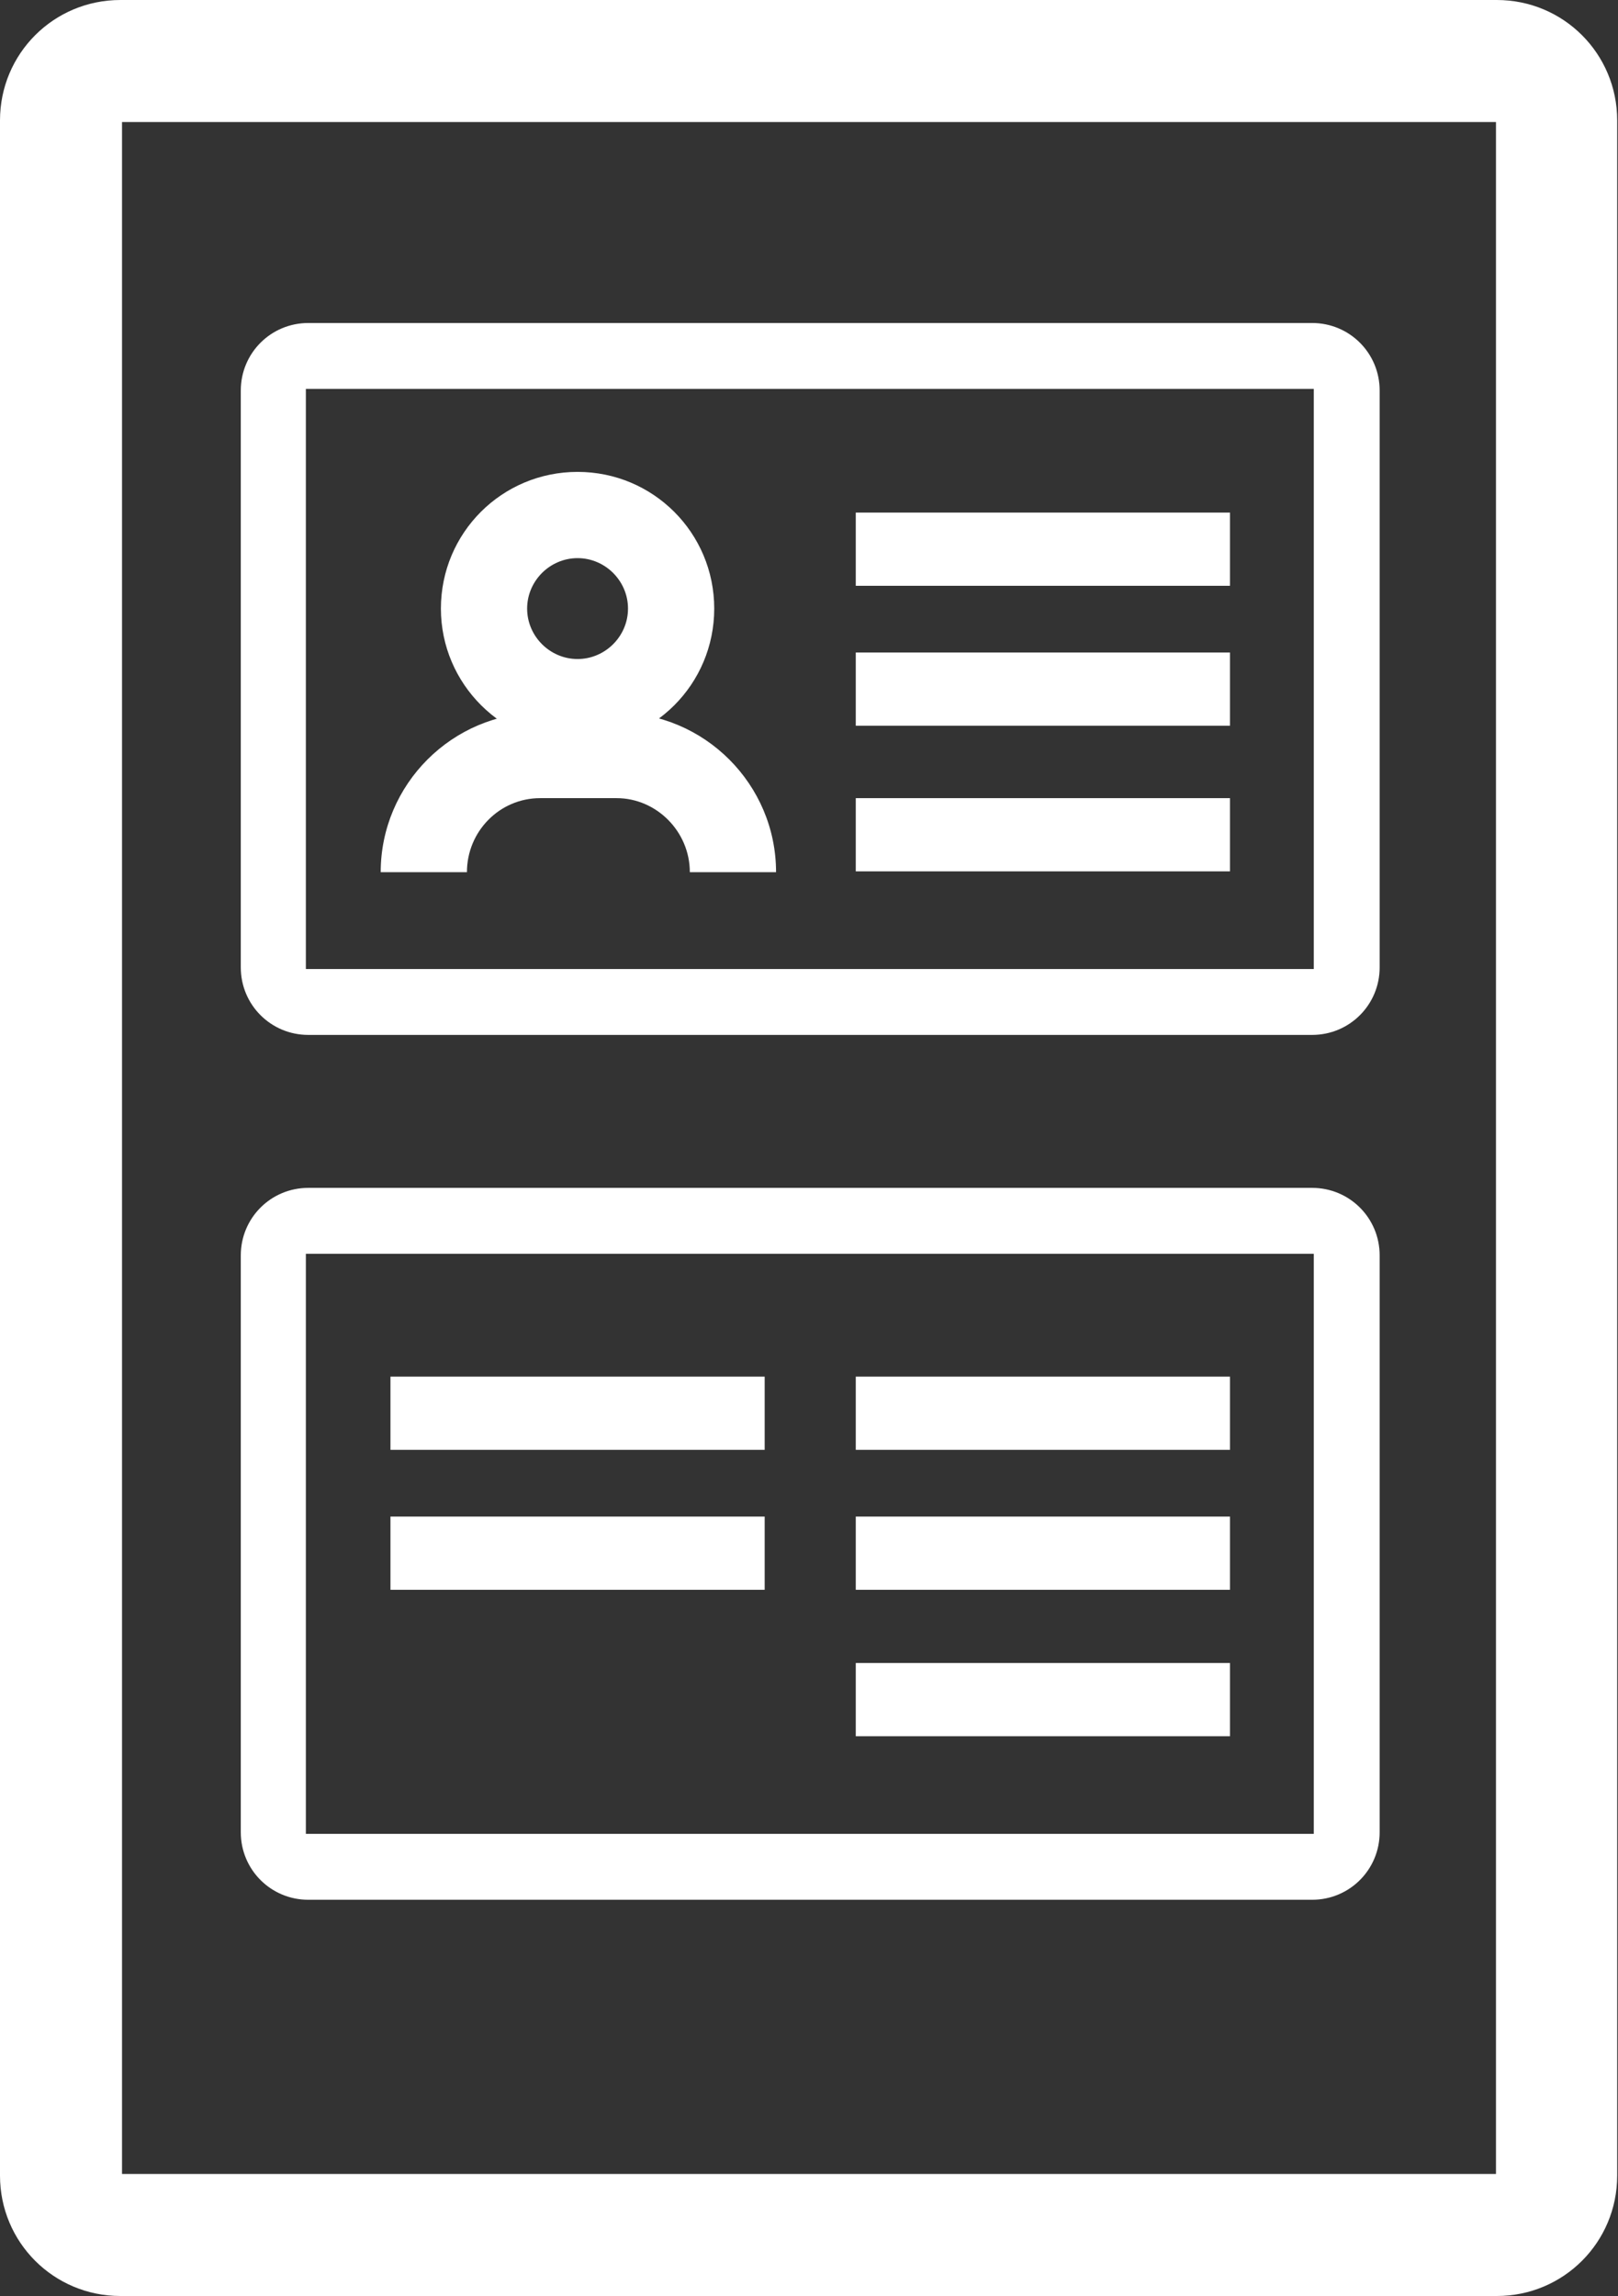
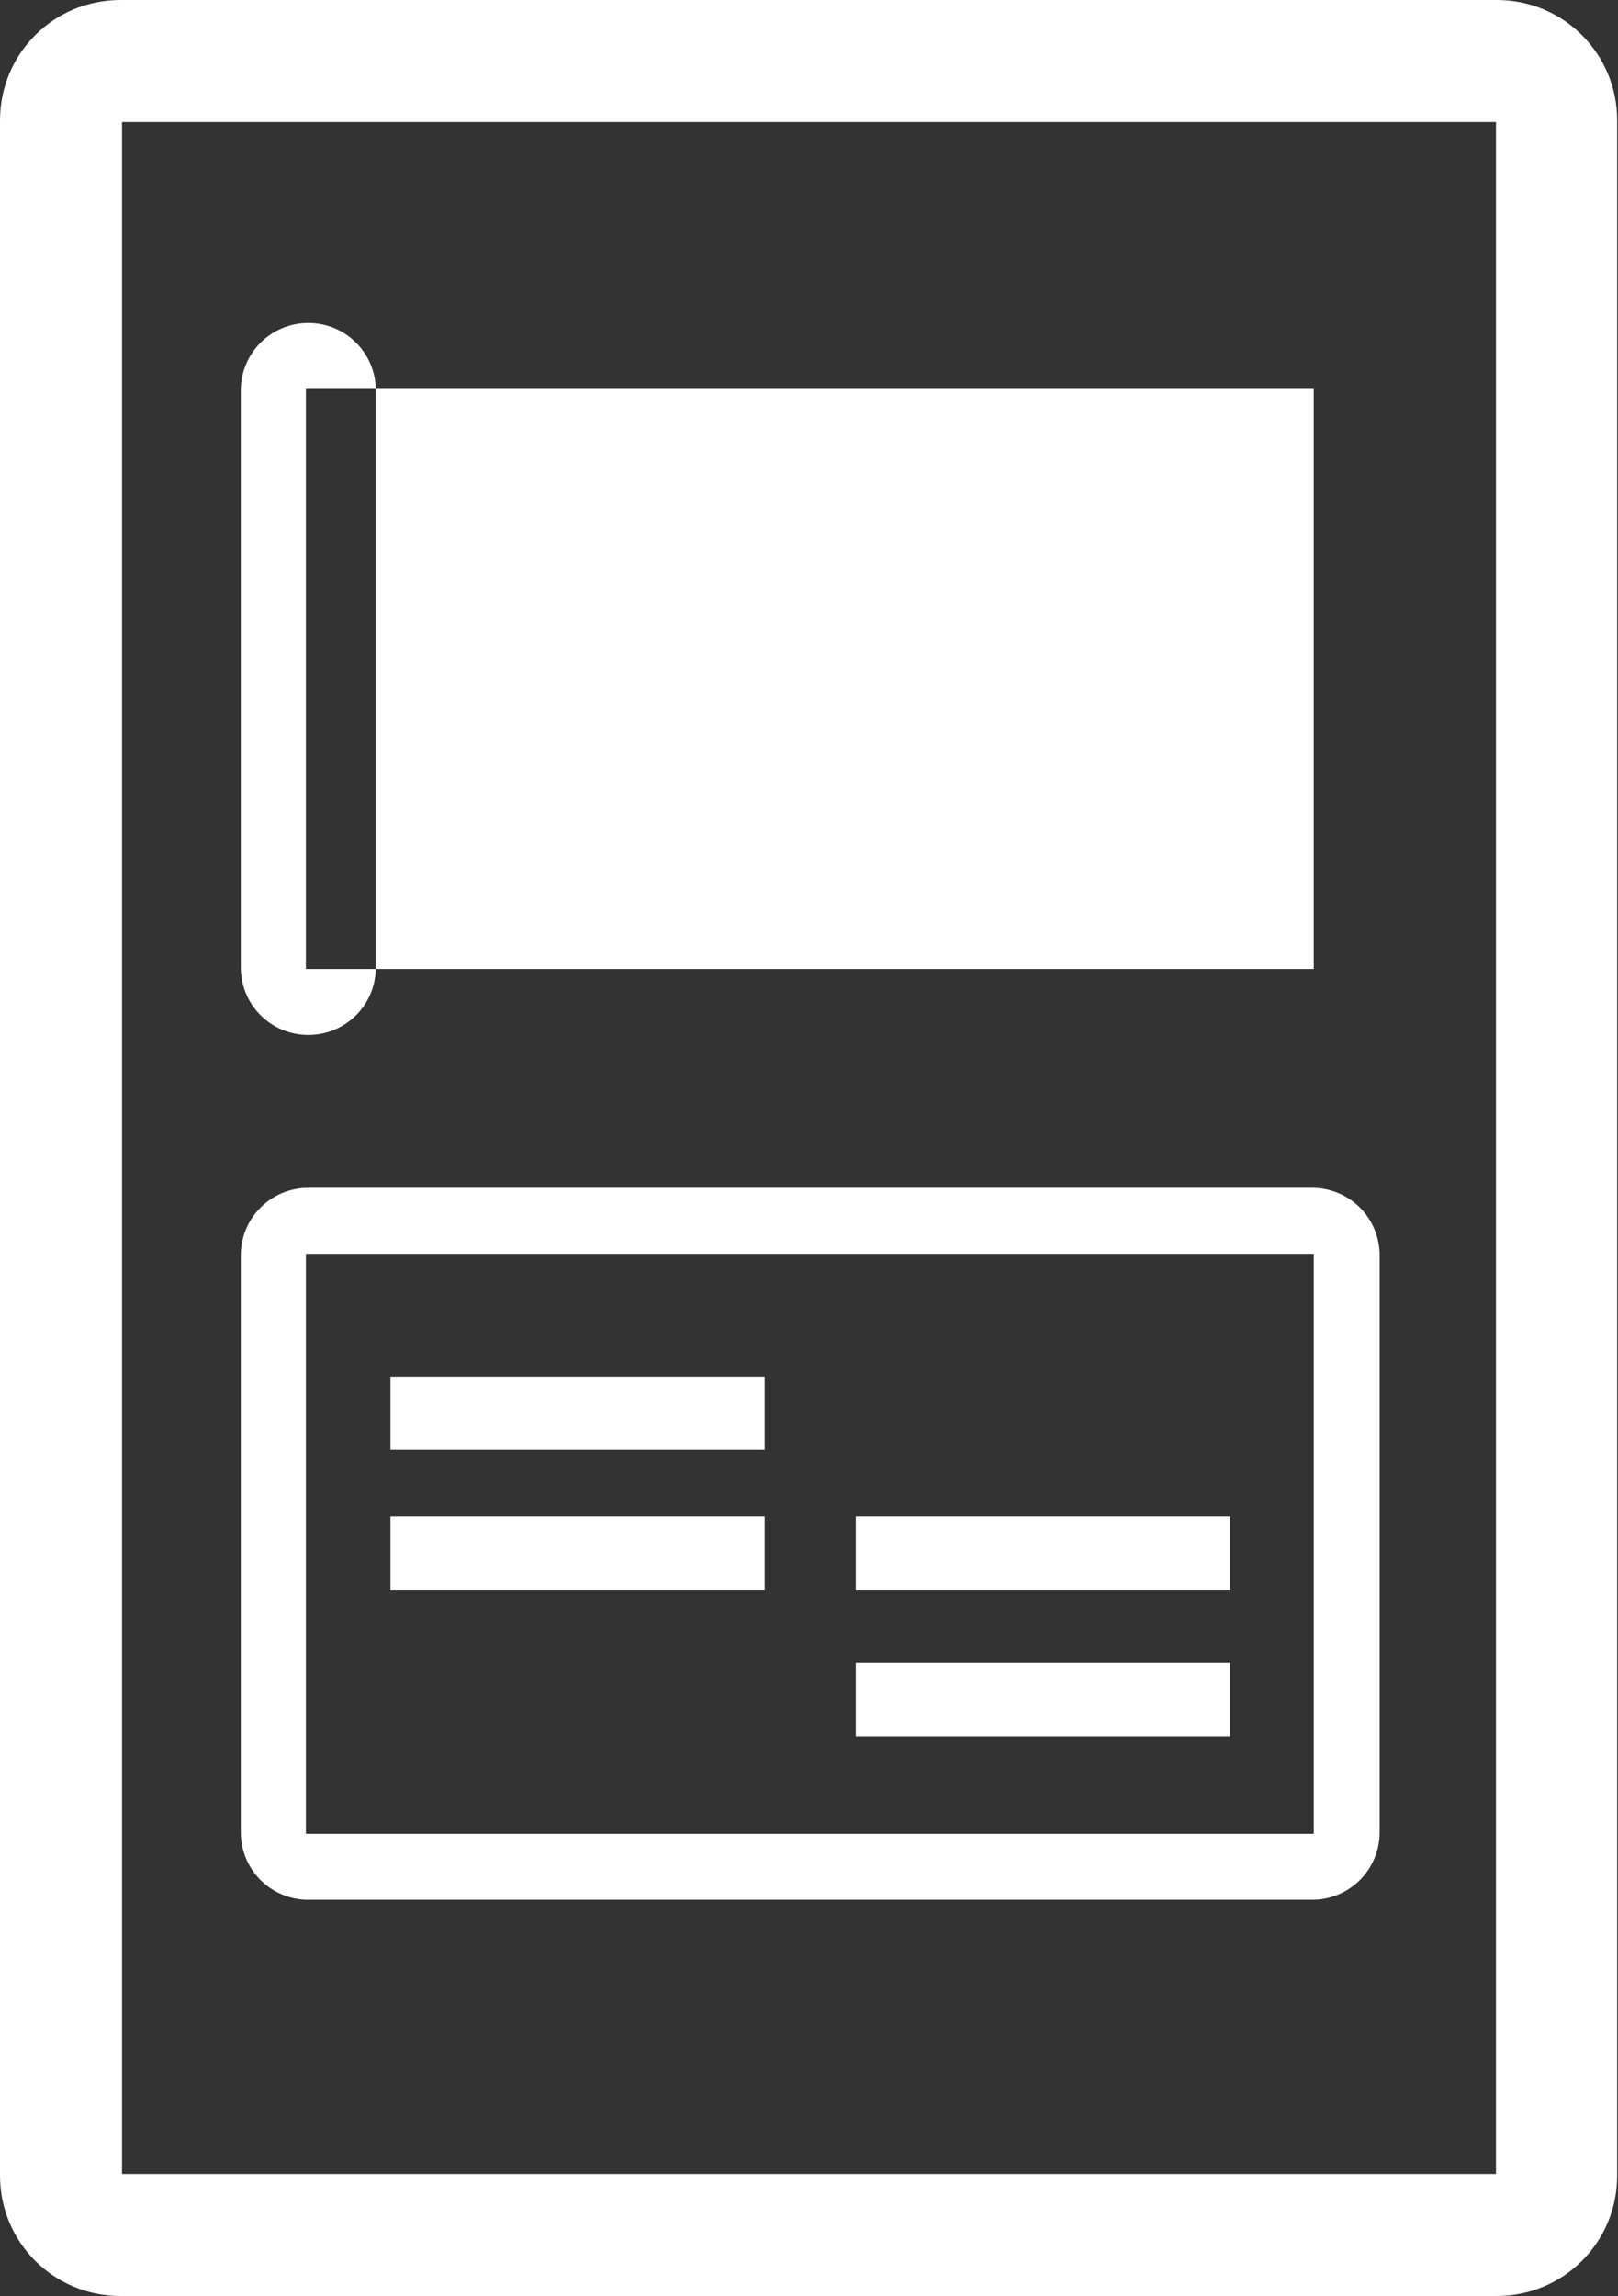
<svg xmlns="http://www.w3.org/2000/svg" id="Capa_2" data-name="Capa 2" viewBox="0 0 19.89 28.22">
  <rect x="0" y="0" width="19.89" height="28.22" fill="#333333" stroke="none" />
  <defs>
    <style>
      .cls-1 {
        fill: #fff;
      }
    </style>
  </defs>
  <g id="dni_copia" data-name="dni copia">
    <g>
      <g>
-         <path class="cls-1" d="M16.13,12.72H3.79c-.46,0-.83-.37-.83-.83v-7.09c0-.46.37-.83.83-.83h12.34c.46,0,.83.37.83.83v7.09c0,.46-.37.83-.83.83ZM3.76,11.91h12.39v-7.13H3.76v7.13Z" />
+         <path class="cls-1" d="M16.13,12.72H3.79c-.46,0-.83-.37-.83-.83v-7.09c0-.46.37-.83.83-.83c.46,0,.83.37.83.83v7.09c0,.46-.37.83-.83.83ZM3.76,11.91h12.39v-7.13H3.76v7.13Z" />
        <rect class="cls-1" x="10.52" y="6.3" width="4.6" height=".9" />
        <g>
-           <path class="cls-1" d="M7.1,9.16c-.92,0-1.68-.75-1.68-1.68s.75-1.68,1.68-1.68,1.68.75,1.68,1.68-.75,1.68-1.68,1.68ZM7.1,6.86c-.34,0-.62.28-.62.62s.28.62.62.62.62-.28.62-.62-.28-.62-.62-.62Z" />
          <path class="cls-1" d="M9.54,10.72h-1.06c0-.5-.41-.91-.9-.91h-.94c-.5,0-.9.41-.9.91h-1.06c0-1.08.88-1.96,1.96-1.96h.94c1.08,0,1.96.88,1.96,1.96Z" />
        </g>
        <rect class="cls-1" x="10.52" y="8.02" width="4.6" height=".9" />
        <rect class="cls-1" x="10.52" y="9.81" width="4.6" height=".9" />
      </g>
      <g>
        <path class="cls-1" d="M16.13,23.35H3.79c-.46,0-.83-.37-.83-.83v-7.09c0-.46.37-.83.83-.83h12.34c.46,0,.83.37.83.83v7.09c0,.46-.37.83-.83.83ZM3.76,22.54h12.39v-7.13H3.76v7.13Z" />
-         <rect class="cls-1" x="10.52" y="16.92" width="4.6" height=".9" />
        <rect class="cls-1" x="10.52" y="18.64" width="4.6" height=".9" />
        <rect class="cls-1" x="4.8" y="16.92" width="4.6" height=".9" />
        <rect class="cls-1" x="4.8" y="18.64" width="4.6" height=".9" />
        <rect class="cls-1" x="10.52" y="20.44" width="4.6" height=".9" />
      </g>
      <path class="cls-1" d="M18.4,28.22H1.48c-.82,0-1.48-.66-1.48-1.48V1.48C0,.66.66,0,1.48,0h16.92c.82,0,1.48.66,1.48,1.48v25.26c0,.82-.66,1.48-1.48,1.48ZM1.5,26.72h16.89V1.5H1.5v25.22Z" />
    </g>
  </g>
</svg>